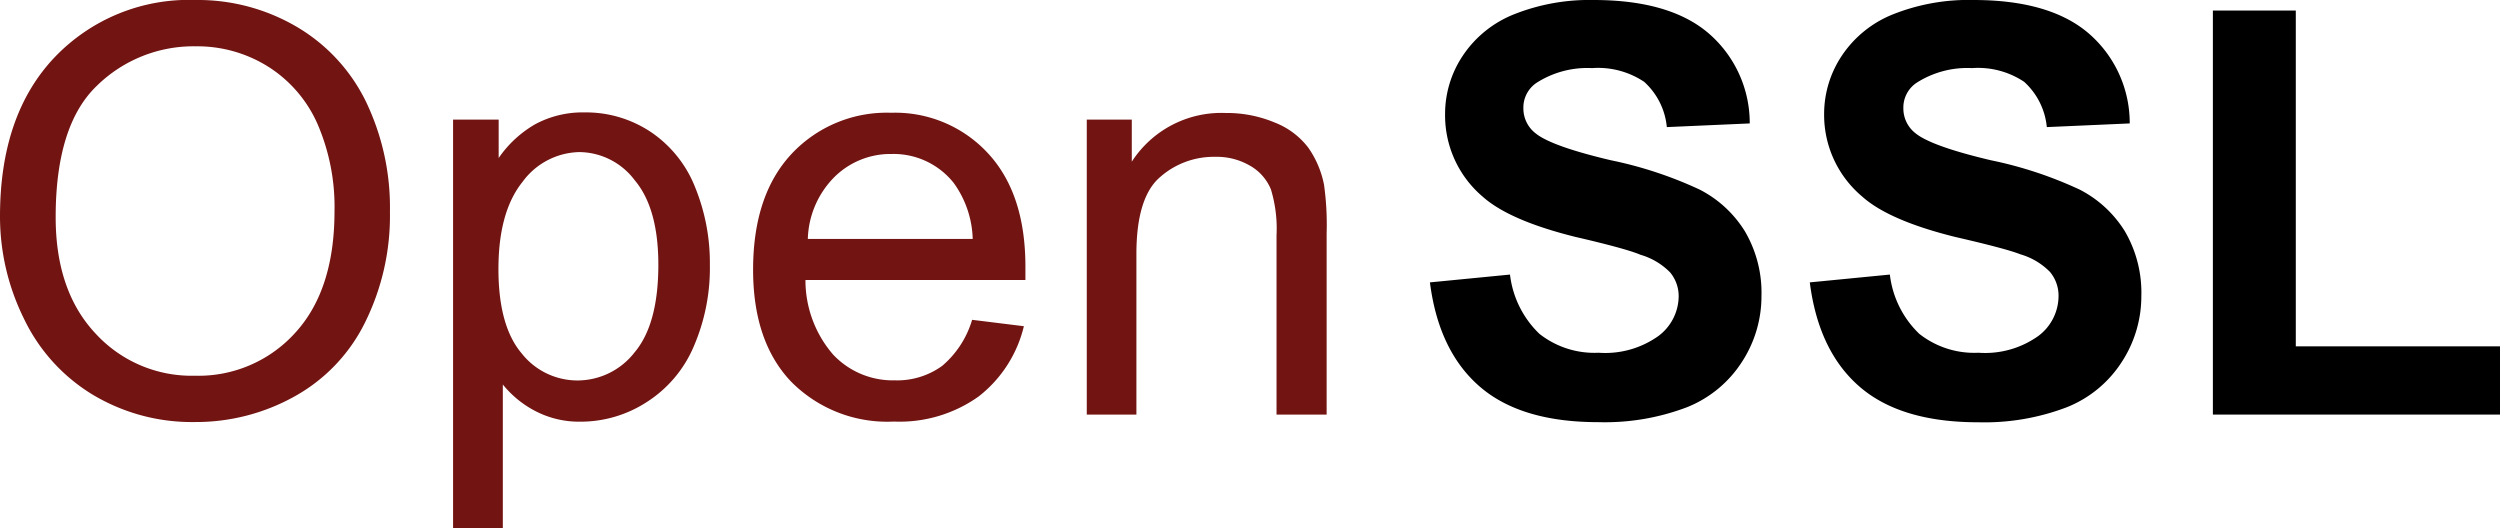
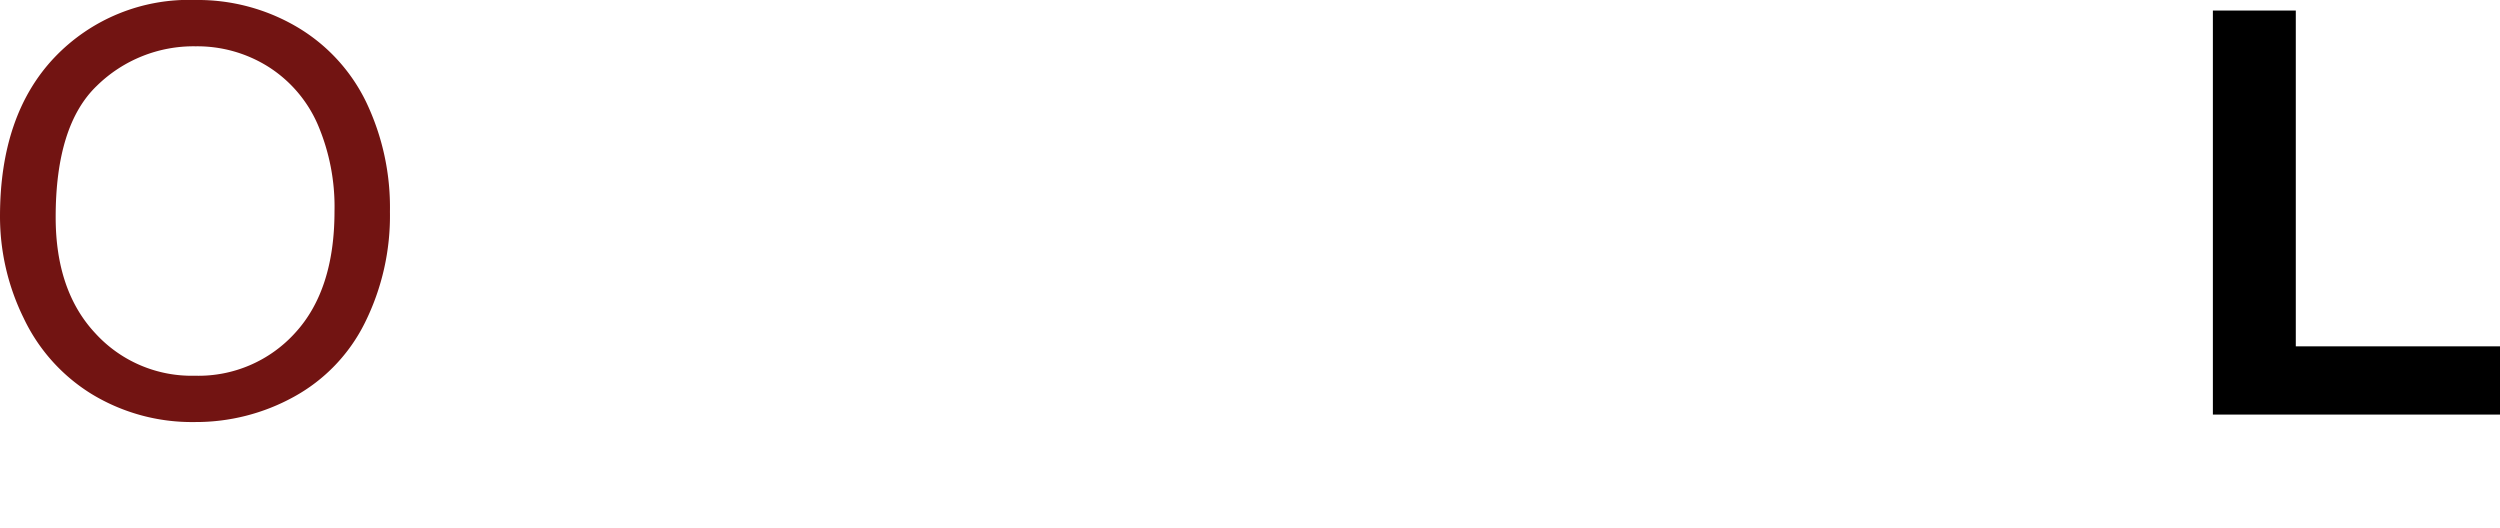
<svg xmlns="http://www.w3.org/2000/svg" viewBox="0 0 211.06 44.59">
  <defs>
    <style>.cls-1{isolation:isolate;}.cls-2{fill:#721412;}</style>
  </defs>
  <title>openssl-logo</title>
  <g id="Layer_2" data-name="Layer 2">
    <g id="svg8">
      <g id="layer1">
        <g id="g835">
          <g id="text827" class="cls-1">
            <g class="cls-1">
              <path class="cls-2" d="M0,18.27Q0,9.7,4.6,4.85A15.65,15.65,0,0,1,16.49,0a16.49,16.49,0,0,1,8.59,2.28,14.88,14.88,0,0,1,5.84,6.35,20.63,20.63,0,0,1,2,9.24,20.28,20.28,0,0,1-2.11,9.37,14.42,14.42,0,0,1-6,6.26,17.1,17.1,0,0,1-8.36,2.13,16.28,16.28,0,0,1-8.69-2.35A15.11,15.11,0,0,1,2,26.86,19.43,19.43,0,0,1,0,18.27Zm4.7.07q0,6.22,3.35,9.8a11,11,0,0,0,8.4,3.58,11,11,0,0,0,8.47-3.62q3.32-3.62,3.32-10.26a17.63,17.63,0,0,0-1.42-7.34,10.92,10.92,0,0,0-4.16-4.86,11.27,11.27,0,0,0-6.14-1.73A11.65,11.65,0,0,0,8.18,7.24Q4.7,10.57,4.7,18.34Z" />
-               <path class="cls-2" d="M38.25,44.59V10.1h3.85v3.24a9.49,9.49,0,0,1,3.08-2.85,8.45,8.45,0,0,1,4.16-1A9.86,9.86,0,0,1,55,11.18a10.09,10.09,0,0,1,3.69,4.64,16.94,16.94,0,0,1,1.24,6.56,16.68,16.68,0,0,1-1.37,6.89,10.36,10.36,0,0,1-4,4.7A10.25,10.25,0,0,1,49,35.6a8,8,0,0,1-3.79-.89,8.63,8.63,0,0,1-2.76-2.25V44.59Zm3.83-21.89q0,4.81,1.95,7.12a6,6,0,0,0,4.72,2.3,6.11,6.11,0,0,0,4.83-2.38q2-2.38,2-7.39,0-4.77-2-7.14a5.9,5.9,0,0,0-4.69-2.37,6.09,6.09,0,0,0-4.78,2.52Q42.08,17.89,42.08,22.71Z" />
-               <path class="cls-2" d="M82.07,27l4.37.54a10.65,10.65,0,0,1-3.83,5.94,11.51,11.51,0,0,1-7.14,2.11,11.41,11.41,0,0,1-8.68-3.37q-3.21-3.37-3.21-9.45,0-6.29,3.24-9.77a11,11,0,0,1,8.41-3.48,10.66,10.66,0,0,1,8.17,3.41q3.17,3.41,3.17,9.58,0,.38,0,1.13H68a9.59,9.59,0,0,0,2.33,6.29,6.92,6.92,0,0,0,5.21,2.18,6.47,6.47,0,0,0,4-1.22A8.11,8.11,0,0,0,82.07,27ZM68.2,20.17H82.12a8.45,8.45,0,0,0-1.6-4.72A6.48,6.48,0,0,0,75.29,13,6.72,6.72,0,0,0,70.39,15,7.71,7.71,0,0,0,68.2,20.17Z" />
-               <path class="cls-2" d="M91.75,35V10.1h3.8v3.55a9,9,0,0,1,7.94-4.11,10.41,10.41,0,0,1,4.14.81,6.52,6.52,0,0,1,2.83,2.13,8.17,8.17,0,0,1,1.32,3.12A24.23,24.23,0,0,1,112,19.7V35h-4.23V19.87A11.41,11.41,0,0,0,107.3,16a4.07,4.07,0,0,0-1.75-2,5.57,5.57,0,0,0-2.95-.76,6.85,6.85,0,0,0-4.66,1.71q-2,1.71-2,6.5V35Z" />
            </g>
            <g class="cls-1">
-               <path d="M120.72,23.84l6.76-.66a8.26,8.26,0,0,0,2.48,5,7.49,7.49,0,0,0,5,1.6,7.74,7.74,0,0,0,5.06-1.42,4.23,4.23,0,0,0,1.7-3.32A3.13,3.13,0,0,0,141,23a5.73,5.73,0,0,0-2.5-1.49Q137.32,21,133,20q-5.59-1.39-7.84-3.41A9,9,0,0,1,122,9.63a8.84,8.84,0,0,1,1.49-4.92,9.34,9.34,0,0,1,4.3-3.49A17.22,17.22,0,0,1,134.52,0q6.48,0,9.76,2.84a10,10,0,0,1,3.44,7.58l-7,.31a5.9,5.9,0,0,0-1.91-3.82,7,7,0,0,0-4.4-1.16A7.94,7.94,0,0,0,129.71,7a2.51,2.51,0,0,0-1.1,2.14,2.64,2.64,0,0,0,1,2.09q1.31,1.1,6.39,2.3a33.7,33.7,0,0,1,7.5,2.48,9.67,9.67,0,0,1,3.8,3.5A10.23,10.23,0,0,1,148.71,25a10.14,10.14,0,0,1-1.64,5.54,9.85,9.85,0,0,1-4.65,3.84,19.5,19.5,0,0,1-7.49,1.26q-6.53,0-10-3T120.72,23.84Z" />
-               <path d="M152.79,23.84l6.76-.66a8.25,8.25,0,0,0,2.48,5,7.49,7.49,0,0,0,5,1.6,7.74,7.74,0,0,0,5.06-1.42,4.23,4.23,0,0,0,1.7-3.32,3.13,3.13,0,0,0-.72-2.08,5.73,5.73,0,0,0-2.5-1.49Q169.4,21,165.05,20q-5.59-1.39-7.84-3.41A9,9,0,0,1,154,9.63a8.85,8.85,0,0,1,1.49-4.92,9.34,9.34,0,0,1,4.3-3.49A17.22,17.22,0,0,1,166.6,0q6.48,0,9.76,2.84a10,10,0,0,1,3.44,7.58l-7,.31a5.91,5.91,0,0,0-1.91-3.82,7,7,0,0,0-4.4-1.16A7.94,7.94,0,0,0,161.79,7a2.51,2.51,0,0,0-1.1,2.14,2.64,2.64,0,0,0,1,2.09q1.32,1.1,6.39,2.3a33.7,33.7,0,0,1,7.5,2.48,9.68,9.68,0,0,1,3.8,3.5A10.24,10.24,0,0,1,180.78,25a10.14,10.14,0,0,1-1.64,5.54,9.84,9.84,0,0,1-4.65,3.84A19.49,19.49,0,0,1,167,35.65q-6.53,0-10-3T152.79,23.84Z" />
              <path d="M186.82,35V.89h7V29.24h17.28V35Z" />
            </g>
          </g>
        </g>
      </g>
    </g>
  </g>
</svg>